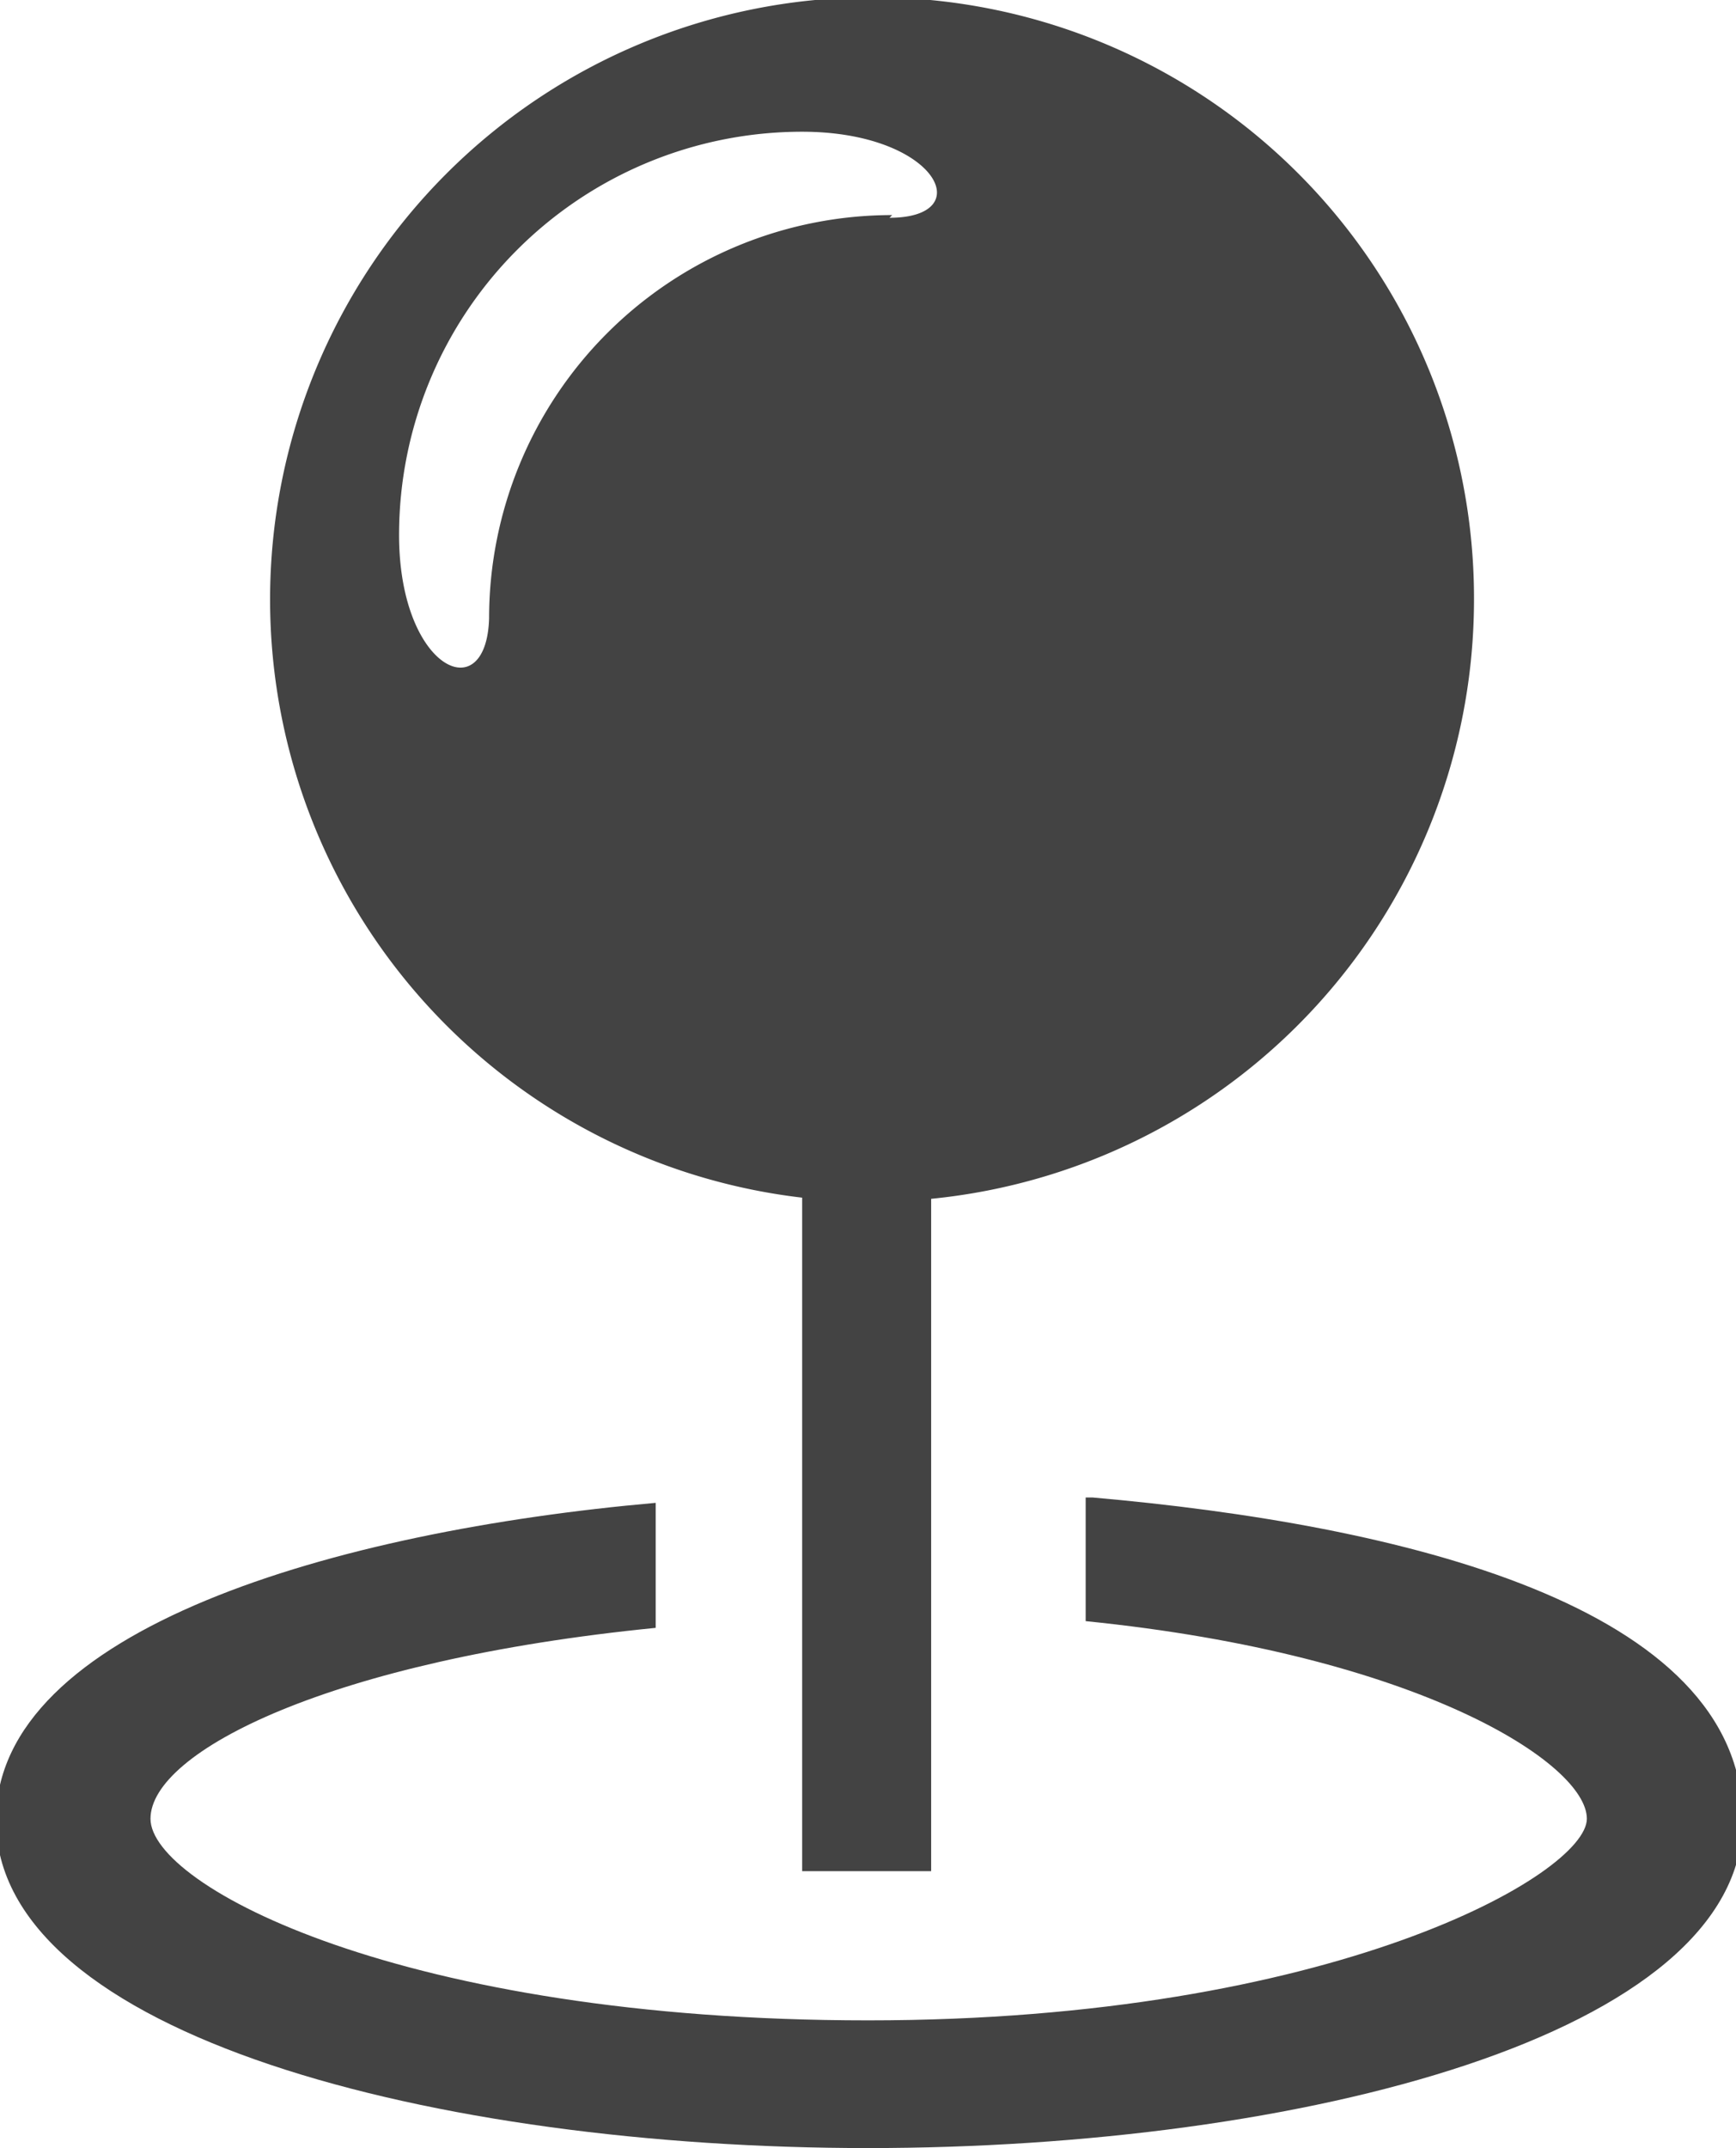
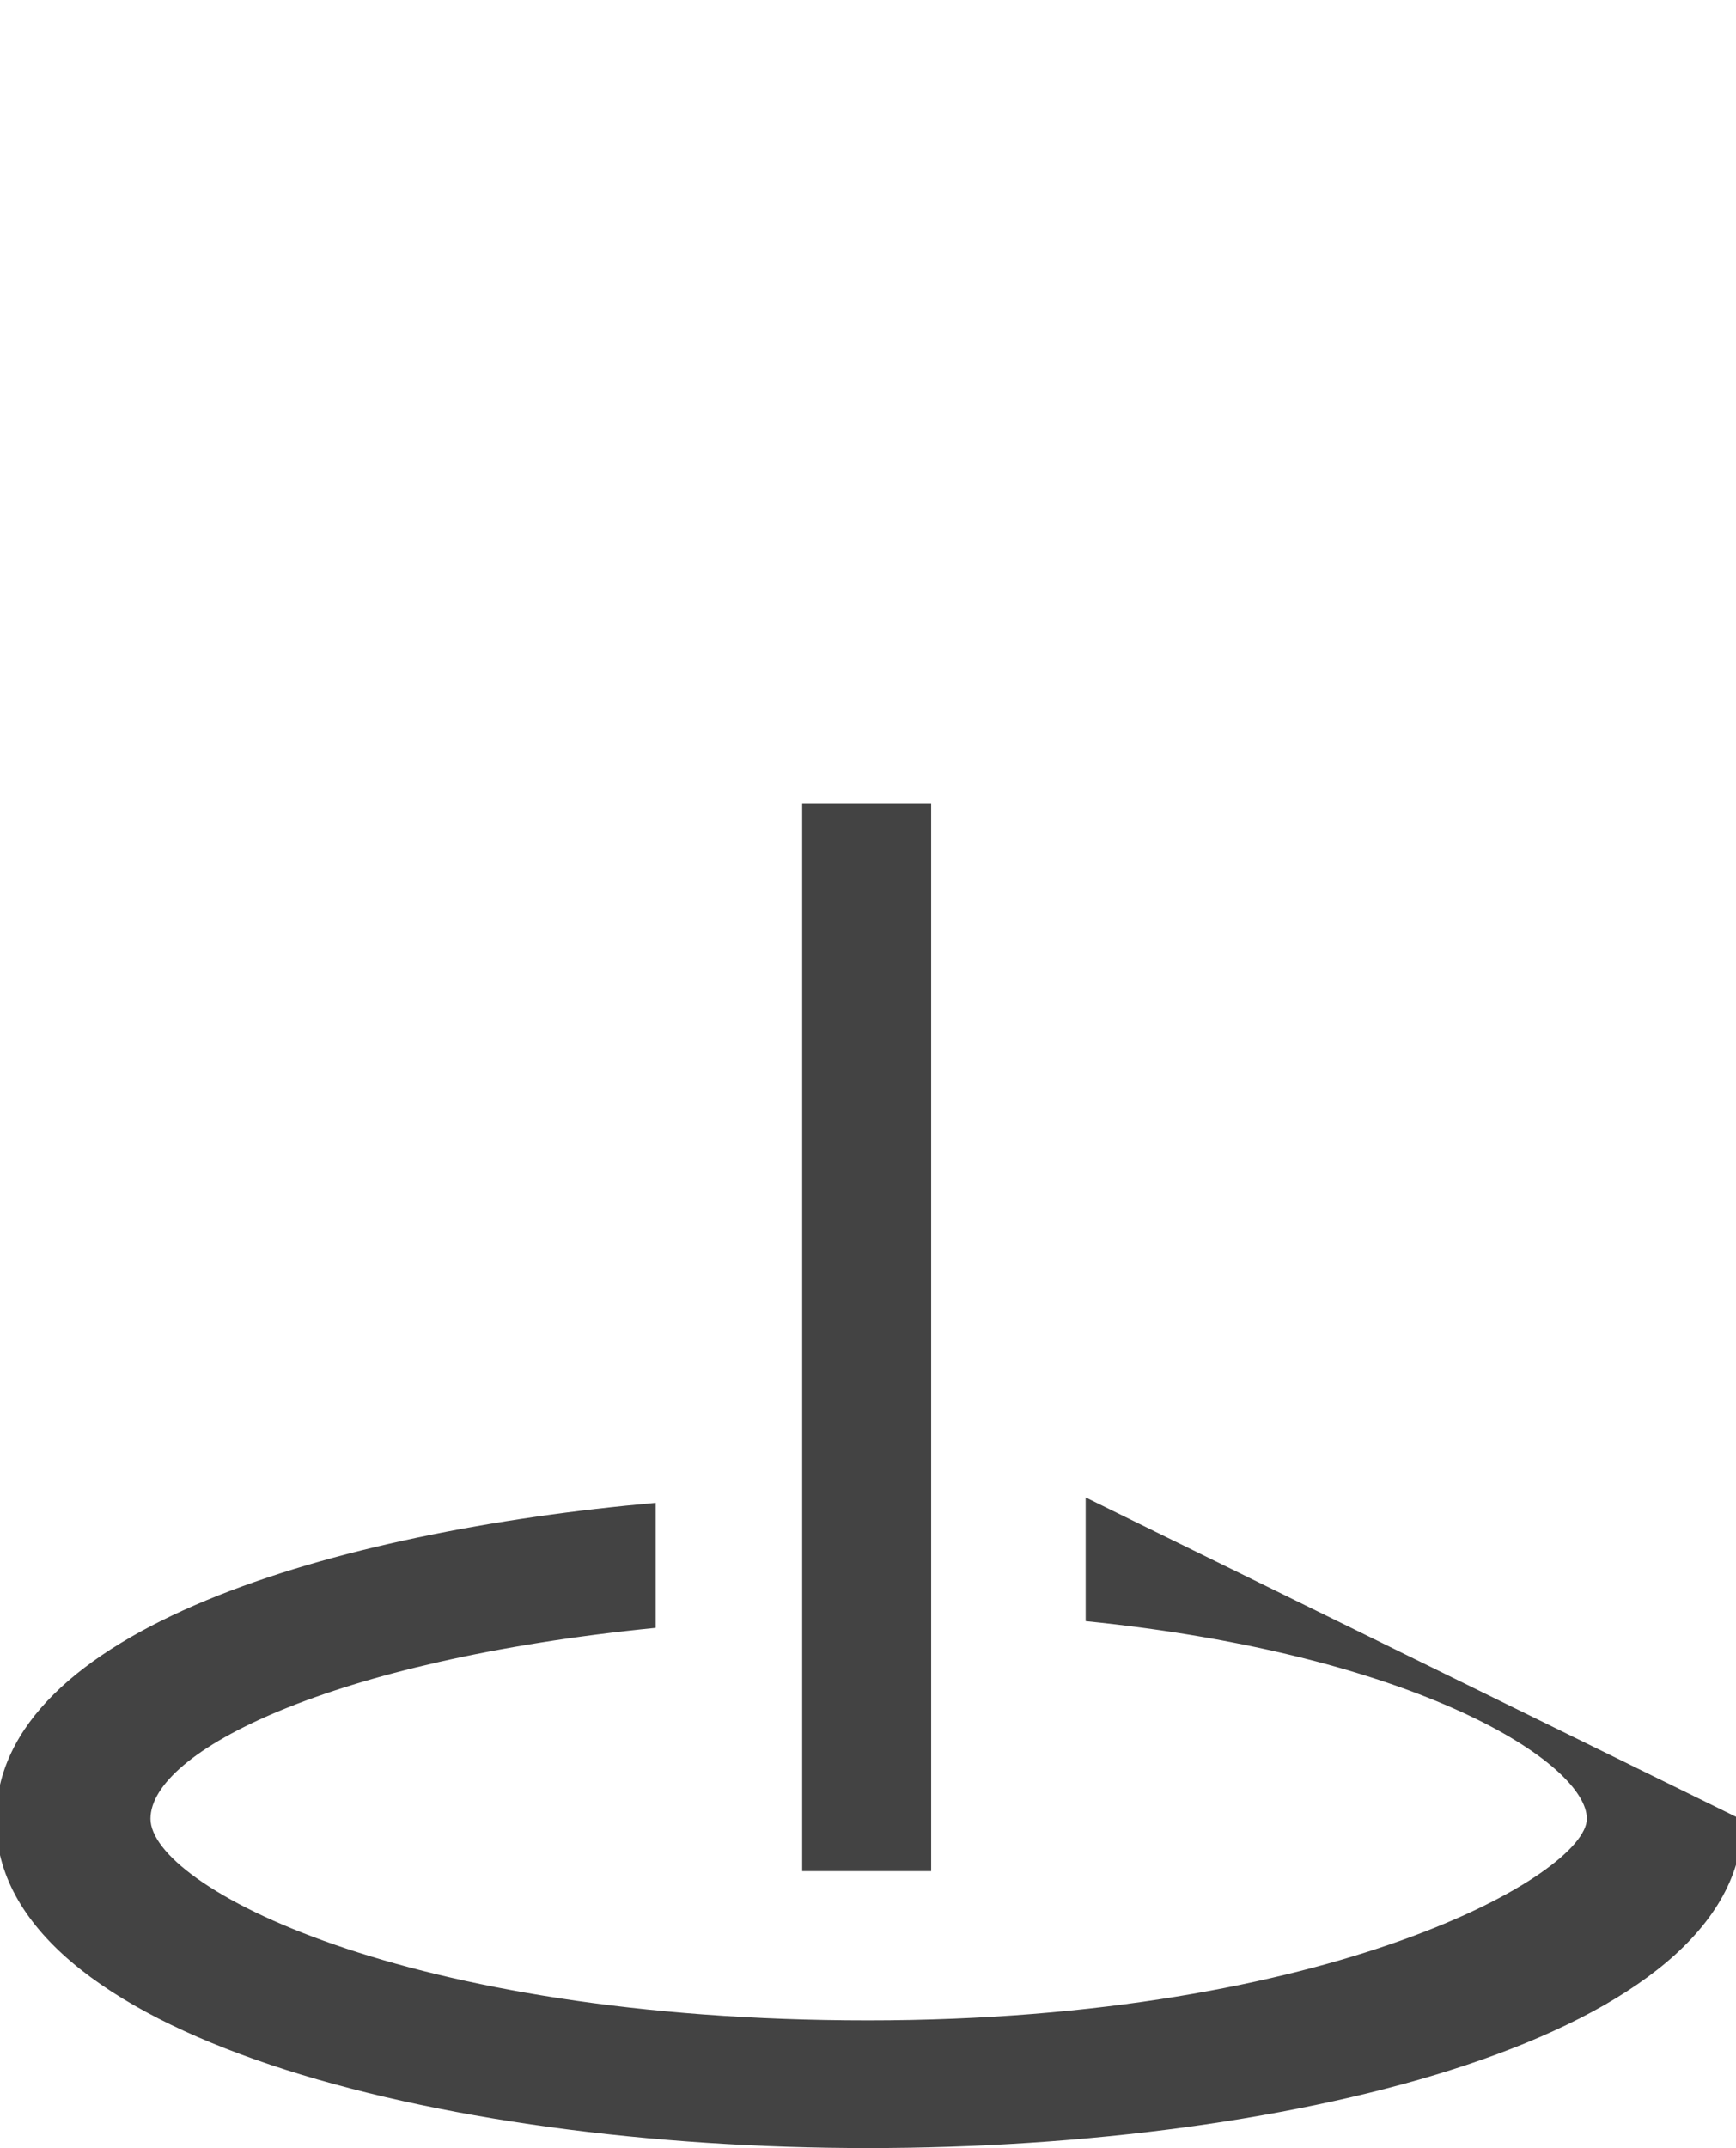
<svg xmlns="http://www.w3.org/2000/svg" width="12.92" height="15.98" viewBox="0 0 12.92 15.98">
  <defs>
    <style>
      .a, .b {
        fill: #434343;
      }

      .b {
        fill-rule: evenodd;
      }
    </style>
  </defs>
  <g>
    <g>
      <rect class="a" x="5.97" y="5.98" width="0.96" height="7.94" />
-       <path class="b" d="M8.51,0A4.48,4.48,0,1,0,13,4.5,4.47,4.47,0,0,0,8.51,0Zm.16,1.62a3,3,0,0,0-3,3C5.65,5.3,5,5,5,4A3,3,0,0,1,8,1c1,0,1.32.64.65.64Z" transform="translate(-2.03 -0.02)" />
    </g>
-     <path class="b" d="M10.11,11.16v.92c2.48.25,3.73,1.06,3.73,1.47s-1.89,1.5-5.35,1.5-5.34-1-5.34-1.5,1.34-1.18,3.76-1.42V11.2C4.53,11.41,2,12.14,2,13.56,2,15.16,5.28,16,8.49,16S15,15.16,15,13.56s-2.56-2.2-4.84-2.4Z" transform="translate(-2.03 -0.02)" />
+     <path class="b" d="M10.11,11.16v.92c2.48.25,3.73,1.06,3.73,1.47s-1.89,1.5-5.35,1.5-5.34-1-5.34-1.5,1.34-1.18,3.76-1.42V11.2C4.53,11.41,2,12.14,2,13.56,2,15.16,5.28,16,8.49,16S15,15.16,15,13.56Z" transform="translate(-2.03 -0.02)" />
  </g>
</svg>